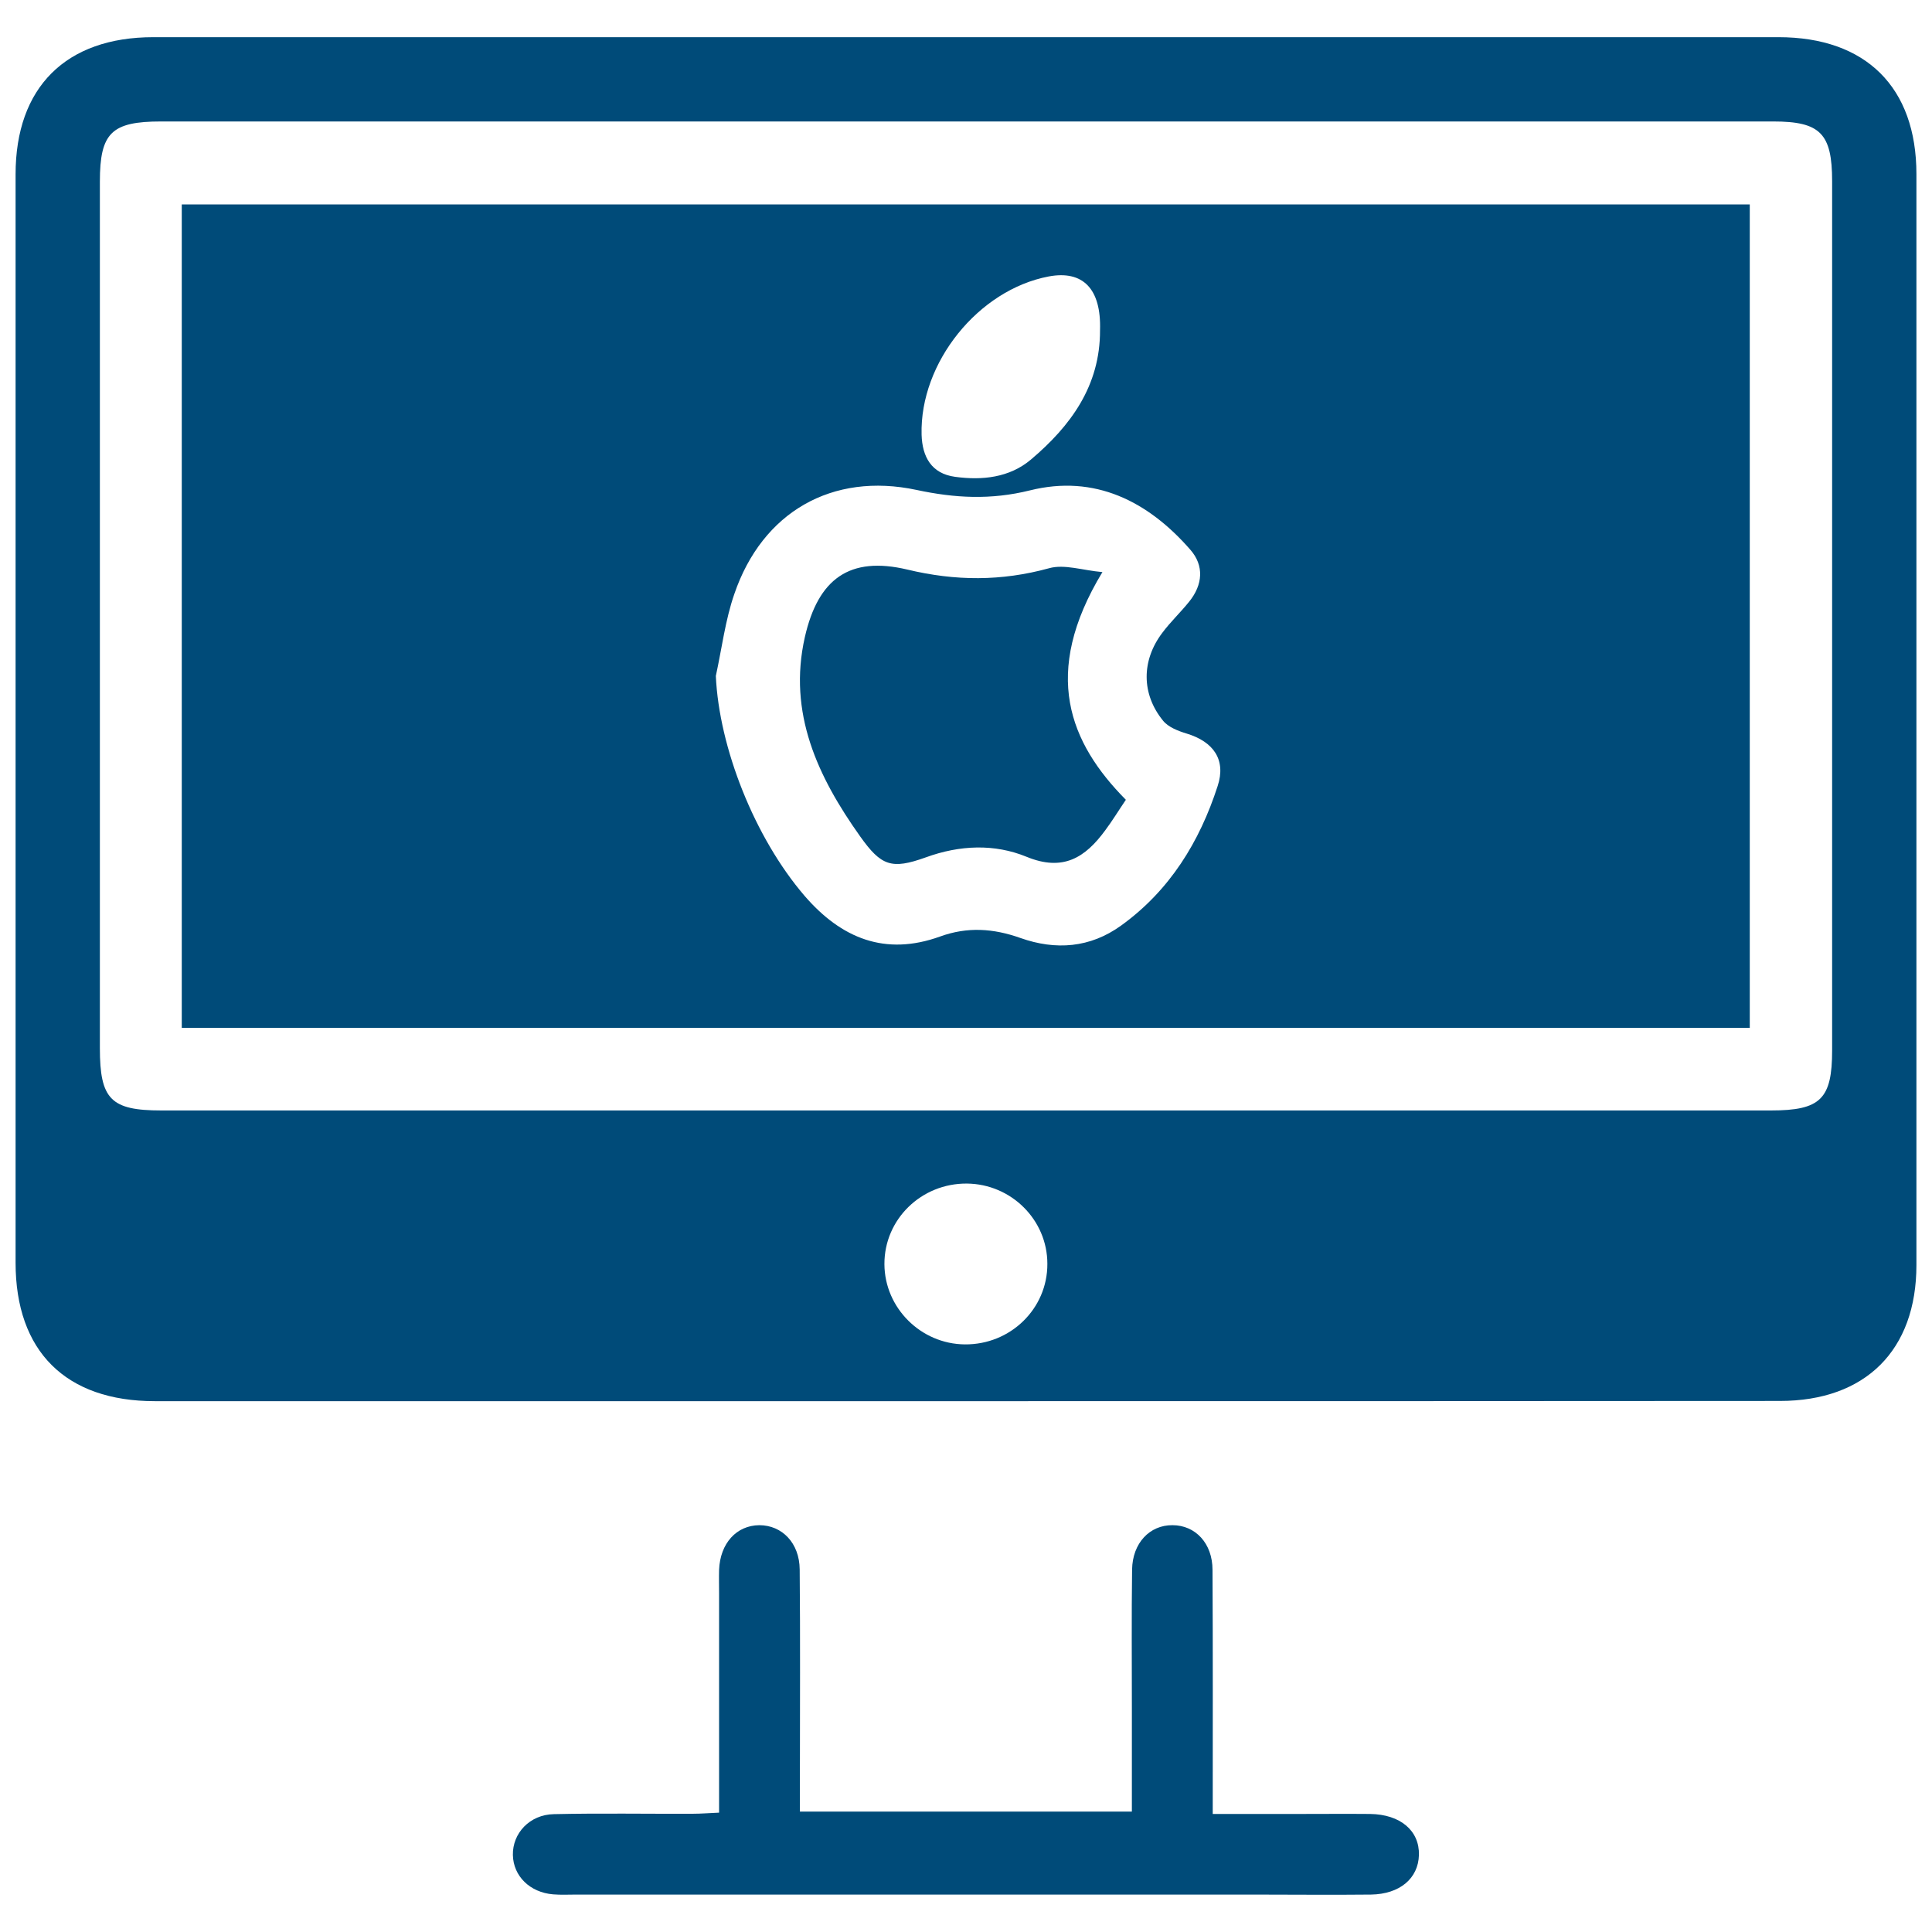
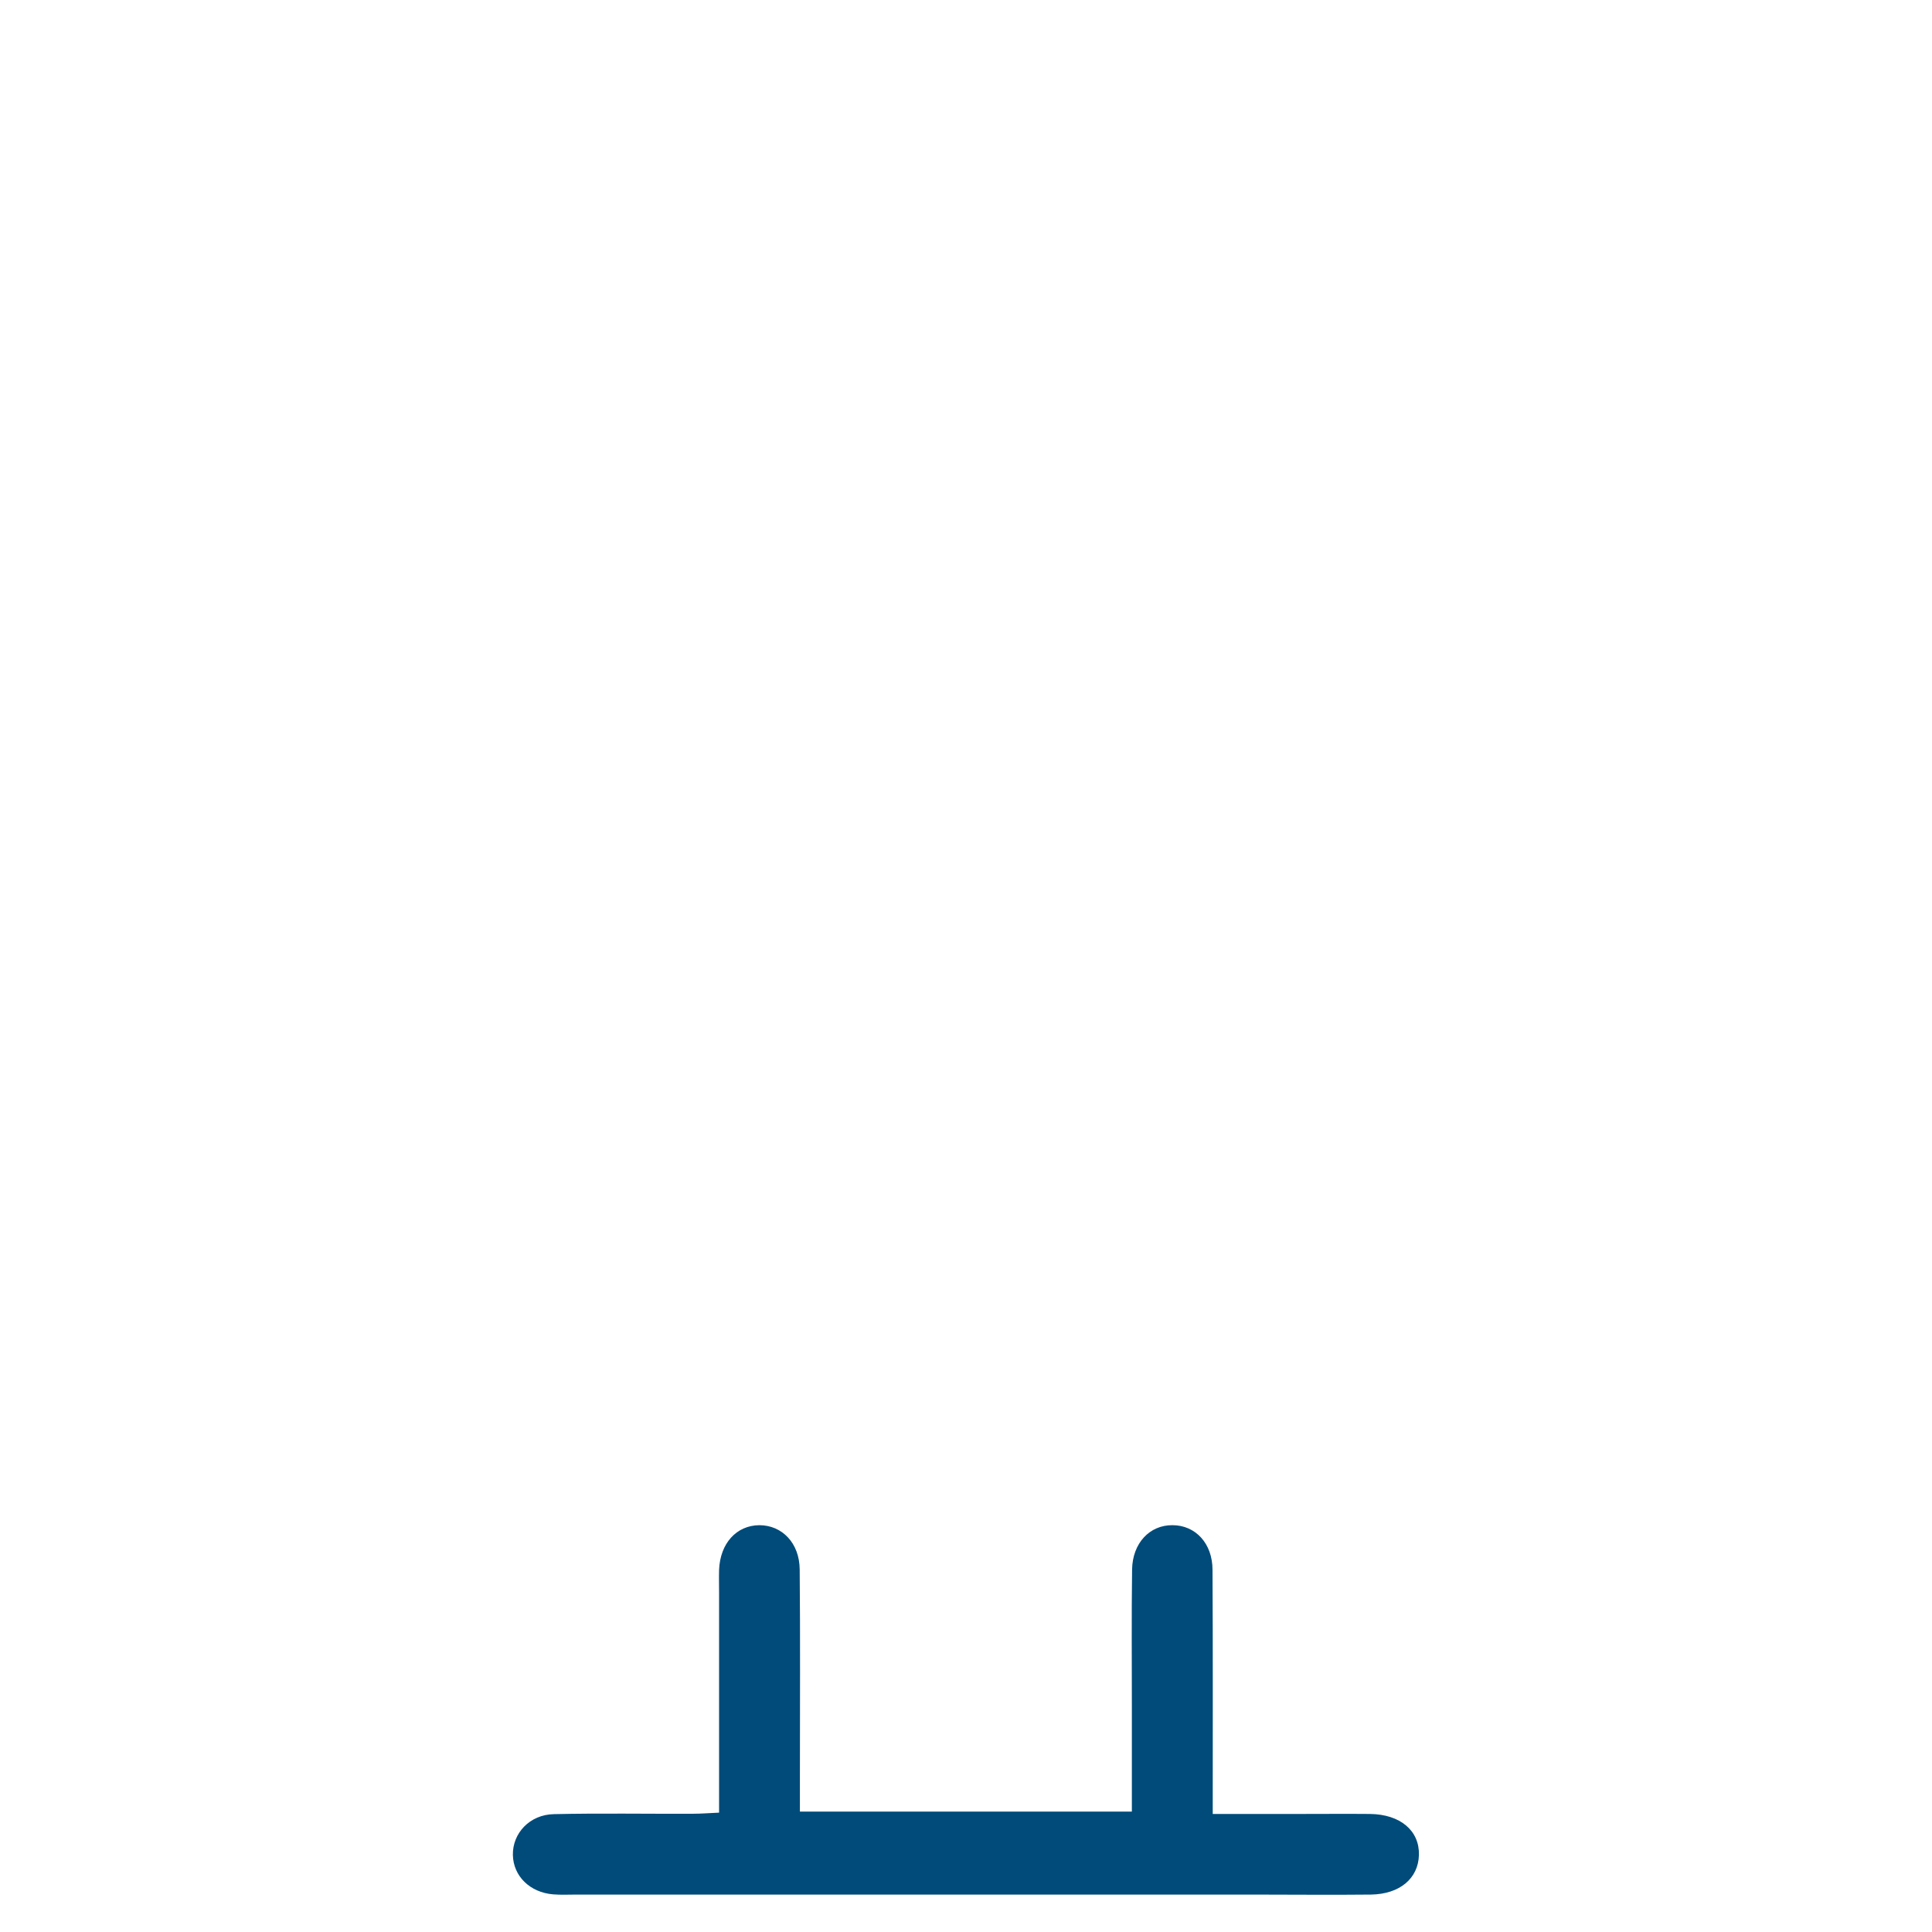
<svg xmlns="http://www.w3.org/2000/svg" width="62" height="62" viewBox="0 0 62 62" fill="none">
  <path d="M23.076 58.17C23.076 55.755 23.076 53.437 23.076 51.126C23.076 50.877 23.069 50.629 23.076 50.38C23.11 49.525 23.635 48.952 24.366 48.945C25.098 48.945 25.657 49.518 25.663 50.367C25.684 52.575 25.67 54.782 25.67 56.99C25.67 57.349 25.67 57.708 25.67 58.136C29.21 58.136 32.722 58.136 36.323 58.136C36.323 57.032 36.323 55.935 36.323 54.838C36.323 53.347 36.31 51.857 36.33 50.367C36.344 49.518 36.896 48.938 37.627 48.945C38.359 48.945 38.911 49.525 38.911 50.38C38.925 52.947 38.918 55.507 38.918 58.212C39.849 58.212 40.753 58.212 41.65 58.212C42.423 58.212 43.196 58.205 43.968 58.212C44.941 58.225 45.555 58.75 45.535 59.529C45.514 60.282 44.92 60.785 43.996 60.799C42.726 60.813 41.457 60.799 40.187 60.799C32.956 60.799 25.726 60.799 18.495 60.799C18.246 60.799 17.998 60.813 17.75 60.792C17.004 60.73 16.473 60.206 16.459 59.529C16.445 58.833 16.997 58.232 17.777 58.218C19.267 58.184 20.758 58.212 22.248 58.205C22.497 58.205 22.738 58.184 23.076 58.17Z" fill="#004B79" />
-   <path d="M30.962 44.965C22.296 44.965 13.637 44.965 4.971 44.965C2.108 44.965 0.5 43.364 0.5 40.522C0.5 28.882 0.5 17.235 0.5 5.595C0.5 2.801 2.115 1.193 4.923 1.193C22.303 1.193 39.69 1.193 57.07 1.193C59.879 1.193 61.5 2.801 61.5 5.588C61.5 17.256 61.5 28.93 61.5 40.597C61.5 43.33 59.865 44.958 57.119 44.958C48.398 44.965 39.683 44.965 30.962 44.965ZM30.997 3.898C22.386 3.898 13.782 3.898 5.171 3.898C3.577 3.898 3.205 4.264 3.205 5.83C3.205 15.096 3.205 24.369 3.205 33.636C3.205 35.278 3.557 35.636 5.178 35.636C22.393 35.636 39.614 35.636 56.829 35.636C58.423 35.636 58.795 35.271 58.795 33.705C58.795 24.411 58.795 15.11 58.795 5.816C58.795 4.284 58.416 3.898 56.905 3.898C48.266 3.898 39.628 3.898 30.997 3.898ZM30.962 43.143C32.425 43.157 33.618 41.998 33.611 40.556C33.611 39.148 32.452 37.996 31.031 37.982C29.568 37.969 28.375 39.128 28.382 40.57C28.389 41.97 29.548 43.13 30.962 43.143Z" fill="#004B79" />
-   <path d="M5.833 32.986C5.833 24.162 5.833 15.399 5.833 6.561C22.592 6.561 39.352 6.561 56.152 6.561C56.152 15.358 56.152 24.141 56.152 32.986C39.4 32.986 22.661 32.986 5.833 32.986ZM22.972 21.692C23.075 23.989 24.214 26.88 25.821 28.75C27.001 30.116 28.409 30.689 30.168 30.054C31.044 29.736 31.879 29.792 32.749 30.102C33.88 30.502 34.984 30.42 35.978 29.702C37.537 28.577 38.496 27.018 39.076 25.224C39.352 24.382 38.944 23.803 38.082 23.541C37.806 23.458 37.489 23.334 37.323 23.127C36.626 22.271 36.626 21.195 37.302 20.305C37.565 19.953 37.889 19.649 38.165 19.304C38.599 18.766 38.648 18.152 38.199 17.641C36.84 16.082 35.129 15.22 33.052 15.737C31.797 16.048 30.644 15.986 29.416 15.723C26.704 15.144 24.462 16.434 23.565 19.063C23.275 19.898 23.165 20.808 22.972 21.692ZM35.301 10.597C35.343 9.272 34.756 8.665 33.653 8.872C31.396 9.3 29.513 11.639 29.575 13.95C29.596 14.654 29.885 15.199 30.651 15.302C31.52 15.42 32.39 15.33 33.08 14.751C34.363 13.667 35.308 12.377 35.301 10.597Z" fill="#004B79" />
-   <path d="M36.13 25.666C35.896 26.011 35.696 26.342 35.468 26.646C34.826 27.522 34.115 27.977 32.943 27.495C31.915 27.074 30.804 27.115 29.707 27.515C28.61 27.909 28.278 27.791 27.602 26.839C26.243 24.928 25.277 22.879 25.829 20.443C26.257 18.566 27.271 17.842 29.113 18.277C30.659 18.649 32.135 18.656 33.667 18.235C34.157 18.097 34.743 18.304 35.378 18.359C33.405 21.616 34.322 23.838 36.13 25.666Z" fill="#004B79" />
</svg>